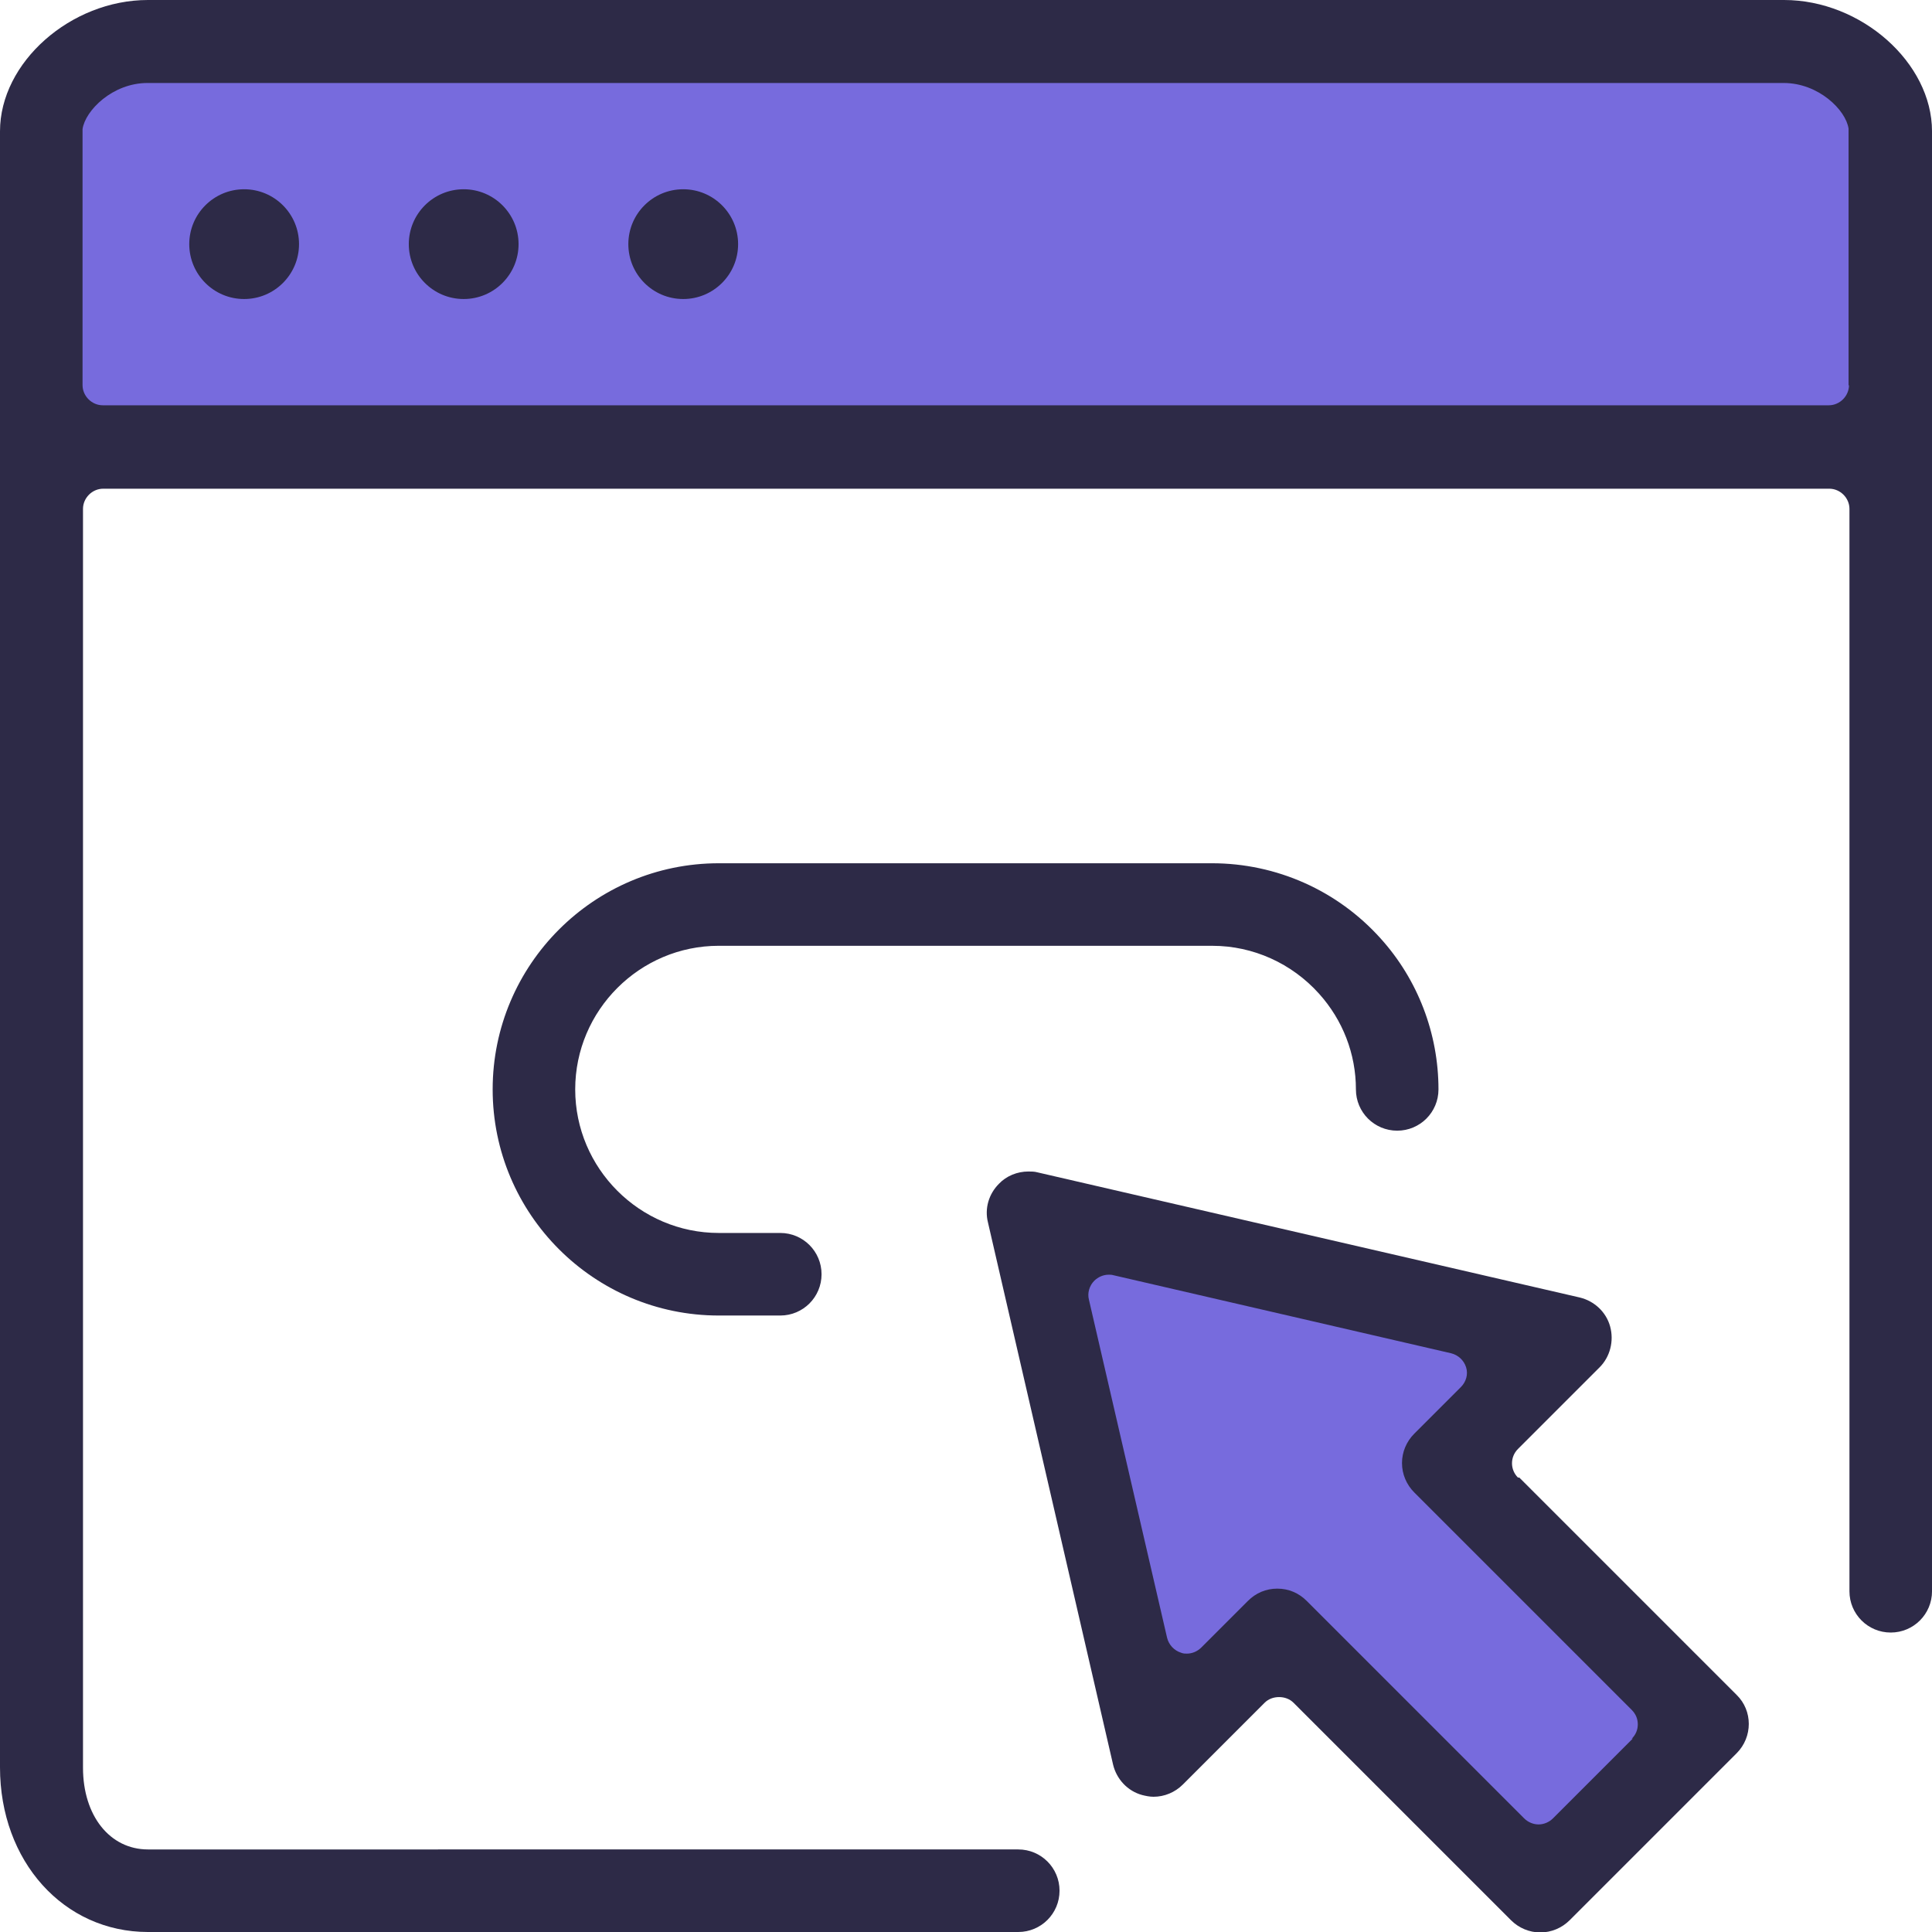
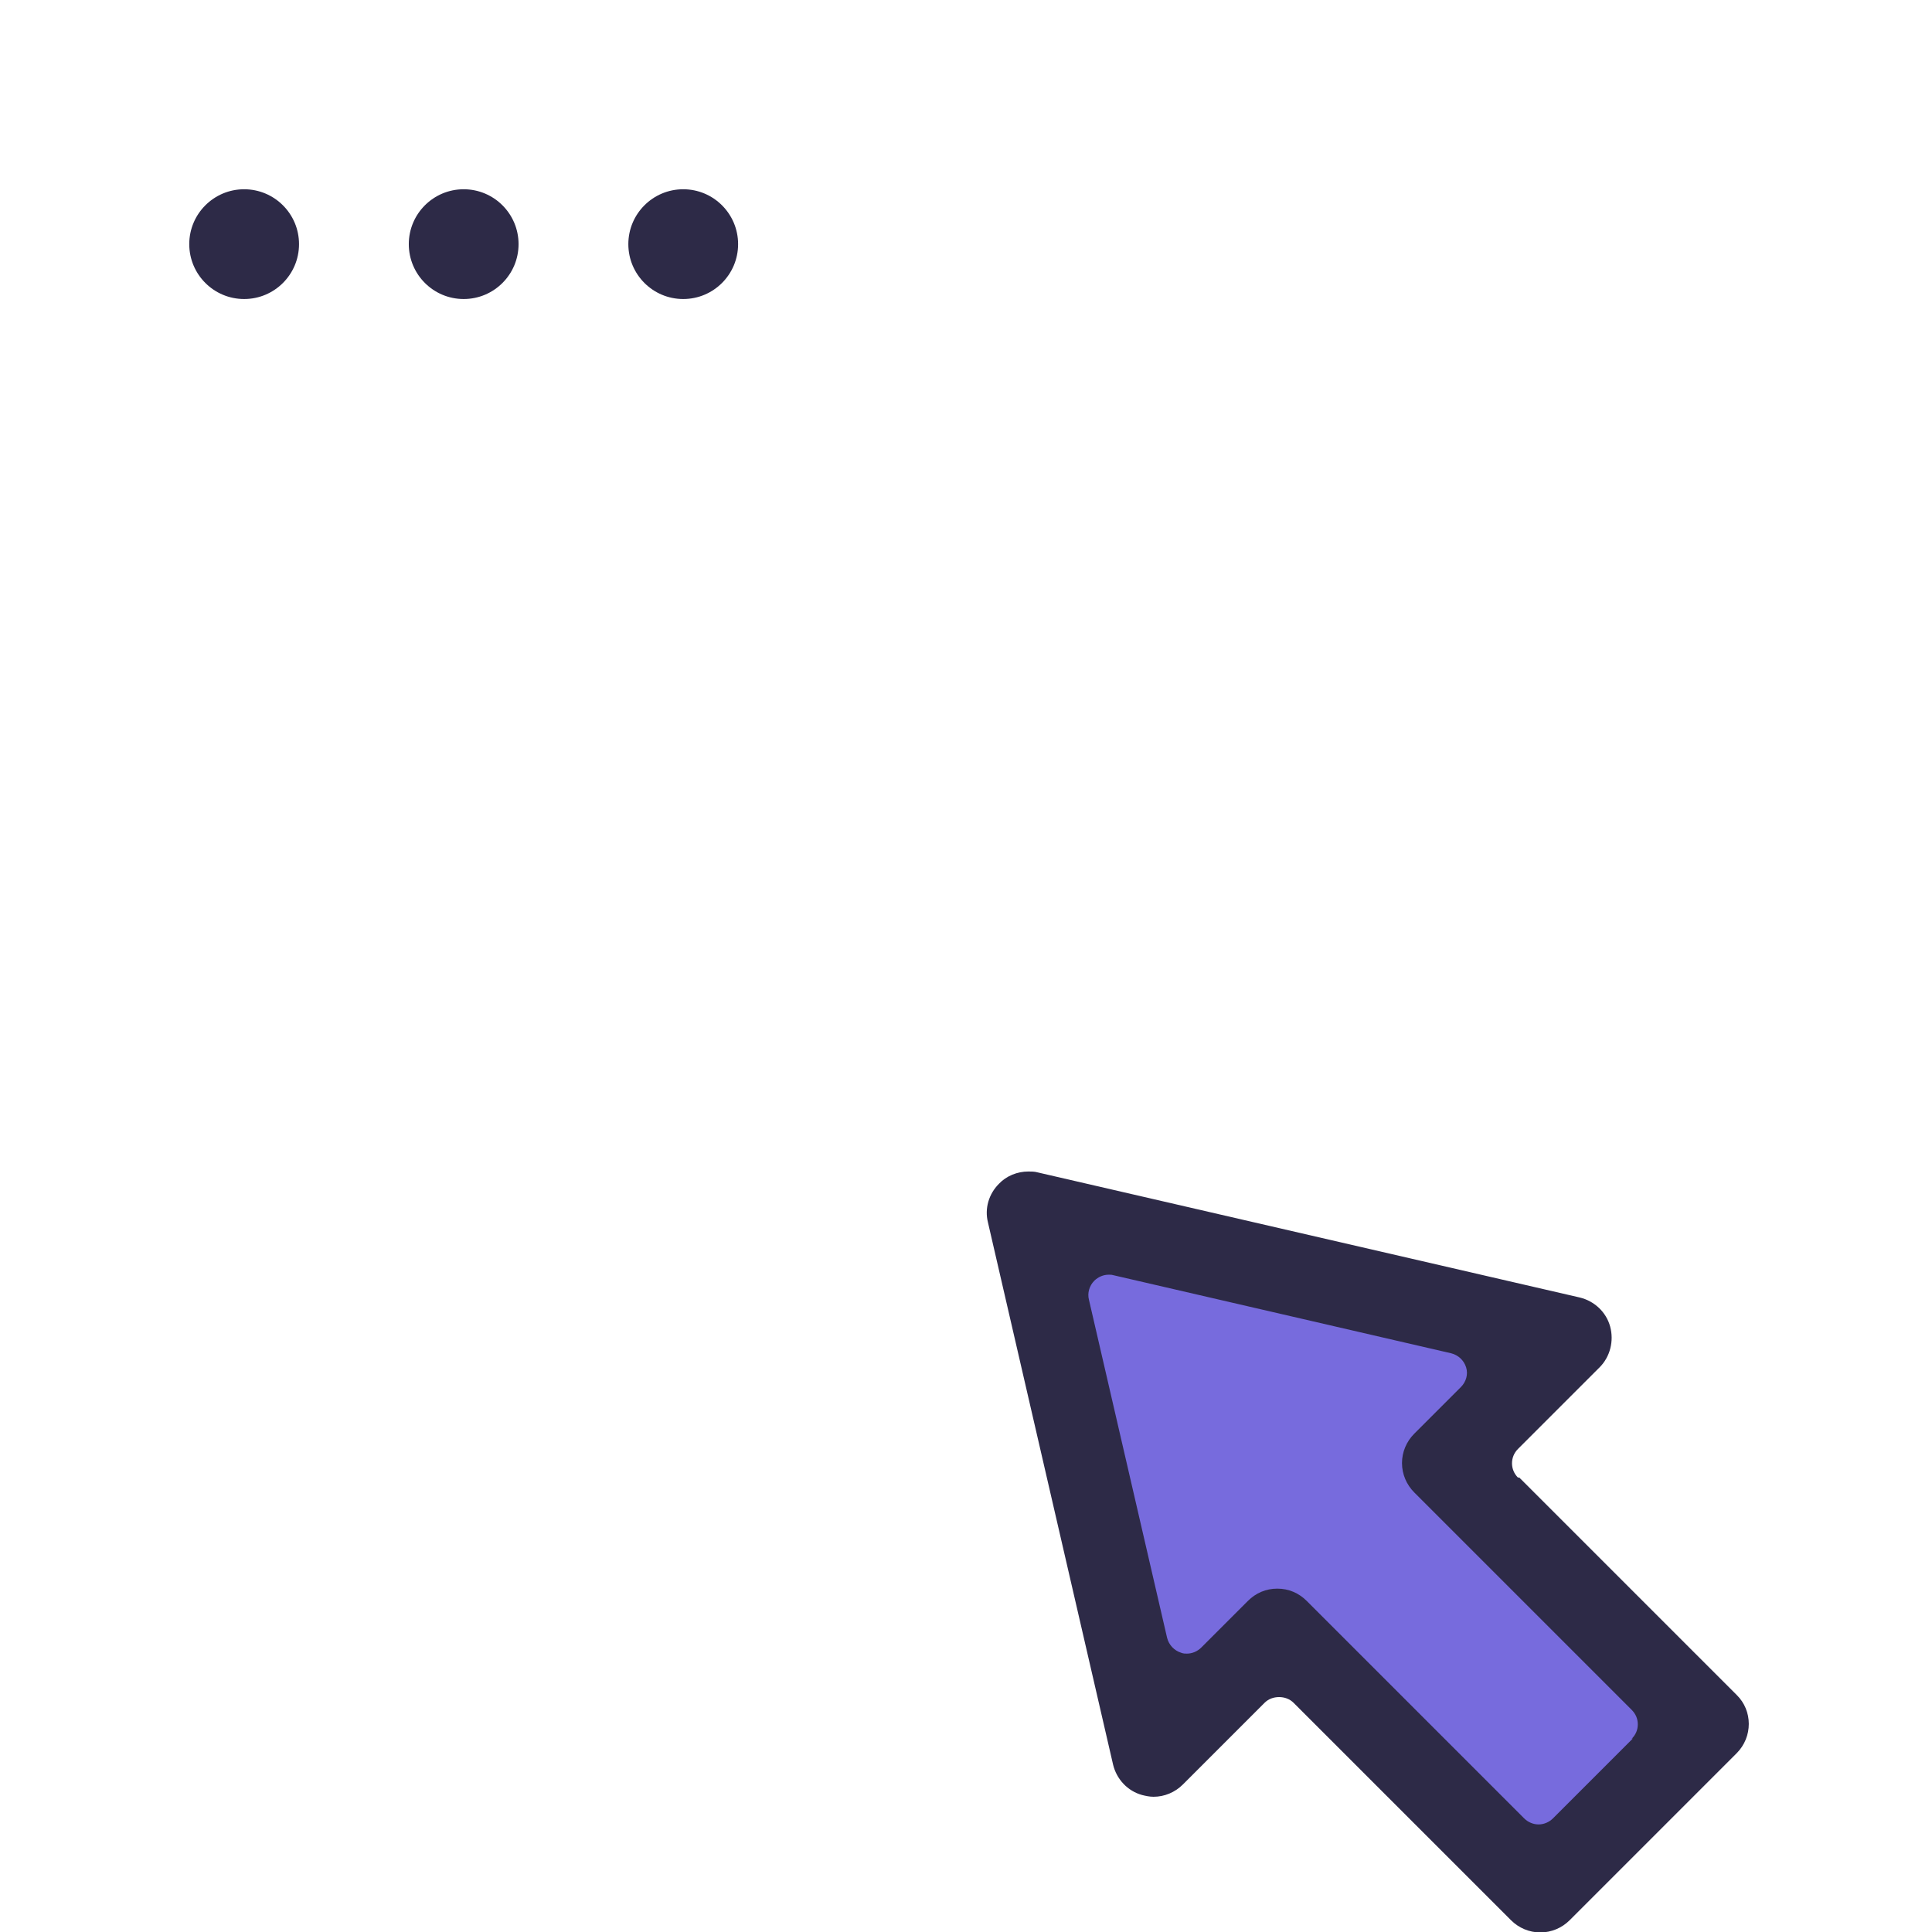
<svg xmlns="http://www.w3.org/2000/svg" id="a" data-name="レイヤー 1" width="150" height="150" viewBox="0 0 150 150">
  <polygon points="119.045 146.557 132.375 133.227 112.466 113.318 121.364 104.42 81.477 95.284 90.545 135.443 99.682 126.307 119.045 146.557" fill="#776bdd" />
-   <rect x="4.057" y="5.045" width="141.614" height="29.011" fill="#776bdd" />
  <g>
    <g>
-       <path d="M138.511,0H11.489C5.489,0,0,4.841,0,10.193v127.023c0,7.295,4.943,12.784,11.489,12.784H79.057c1.773,0,3.205-1.432,3.205-3.205s-1.432-3.205-3.205-3.205H11.489c-2.966,0-5.045-2.625-5.045-6.341V39.511c0-.852,.716-1.568,1.568-1.568H142.023c.852,0,1.568,.716,1.568,1.568V123.545c0,1.773,1.432,3.205,3.205,3.205s3.205-1.432,3.205-3.205V10.193c0-5.318-5.489-10.193-11.489-10.193h0Zm5.045,29.898c0,.852-.716,1.568-1.568,1.568H7.977c-.852,0-1.568-.716-1.568-1.568V10.023c.205-1.432,2.318-3.58,5.045-3.58h127.023c2.727,0,4.841,2.114,5.045,3.545V29.932l.034-.034Z" fill="#2d2a47" />
-       <path d="M55.841,73.432h38.284c3.17,0,6.17,1.364,8.284,3.716,1.841,2.045,2.864,4.67,2.864,7.432,0,1.773,1.432,3.205,3.205,3.205s3.205-1.432,3.205-3.205c0-4.33-1.602-8.523-4.5-11.727-3.341-3.716-8.08-5.83-13.091-5.83H55.807c-9.682,0-17.557,7.875-17.557,17.557s7.875,17.557,17.557,17.557h4.773c1.773,0,3.205-1.432,3.205-3.205s-1.432-3.205-3.205-3.205h-4.773c-6.136,0-11.148-5.011-11.148-11.148s5.011-11.148,11.148-11.148h.034Z" fill="#2d2a47" />
      <path d="M117.852,114.716c-.614-.614-.614-1.602,0-2.216l6.341-6.341c.818-.818,1.125-2.045,.818-3.17s-1.227-1.977-2.352-2.25l-42.102-9.716c-.239-.068-.477-.068-.716-.068-.852,0-1.705,.341-2.284,.955-.784,.784-1.125,1.909-.852,3l9.716,42.102c.273,1.125,1.125,2.045,2.25,2.352,.273,.068,.58,.136,.886,.136,.852,0,1.67-.341,2.284-.955l6.341-6.341c.307-.307,.716-.443,1.125-.443s.818,.136,1.125,.443l16.875,16.875c.614,.614,1.432,.955,2.284,.955s1.67-.341,2.284-.955l12.955-12.955c1.261-1.261,1.261-3.307,0-4.534l-16.875-16.875h-.102Zm8.932,20.25l-6.205,6.205c-.307,.307-.716,.477-1.125,.477s-.818-.17-1.125-.477l-16.875-16.875c-.614-.614-1.398-.955-2.284-.955s-1.67,.341-2.284,.955l-3.614,3.614c-.307,.307-.716,.477-1.125,.477-.136,0-.273,0-.443-.068-.545-.17-.955-.614-1.091-1.159l-6.068-26.25c-.136-.511,.034-1.091,.409-1.466,.307-.307,.716-.477,1.125-.477,.102,0,.239,0,.341,.034l26.25,6.068c.545,.136,.989,.545,1.159,1.091s0,1.125-.409,1.534l-3.614,3.614c-.614,.614-.955,1.432-.955,2.284s.341,1.67,.955,2.284l16.875,16.875c.307,.307,.477,.682,.477,1.125s-.17,.818-.477,1.125l.102-.034Z" fill="#2d2a47" />
    </g>
    <g>
      <circle cx="18.955" cy="18.955" r="4.261" fill="#2d2a47" />
      <circle cx="36" cy="18.955" r="4.261" fill="#2d2a47" />
      <circle cx="53.045" cy="18.955" r="4.261" fill="#2d2a47" />
    </g>
  </g>
</svg>